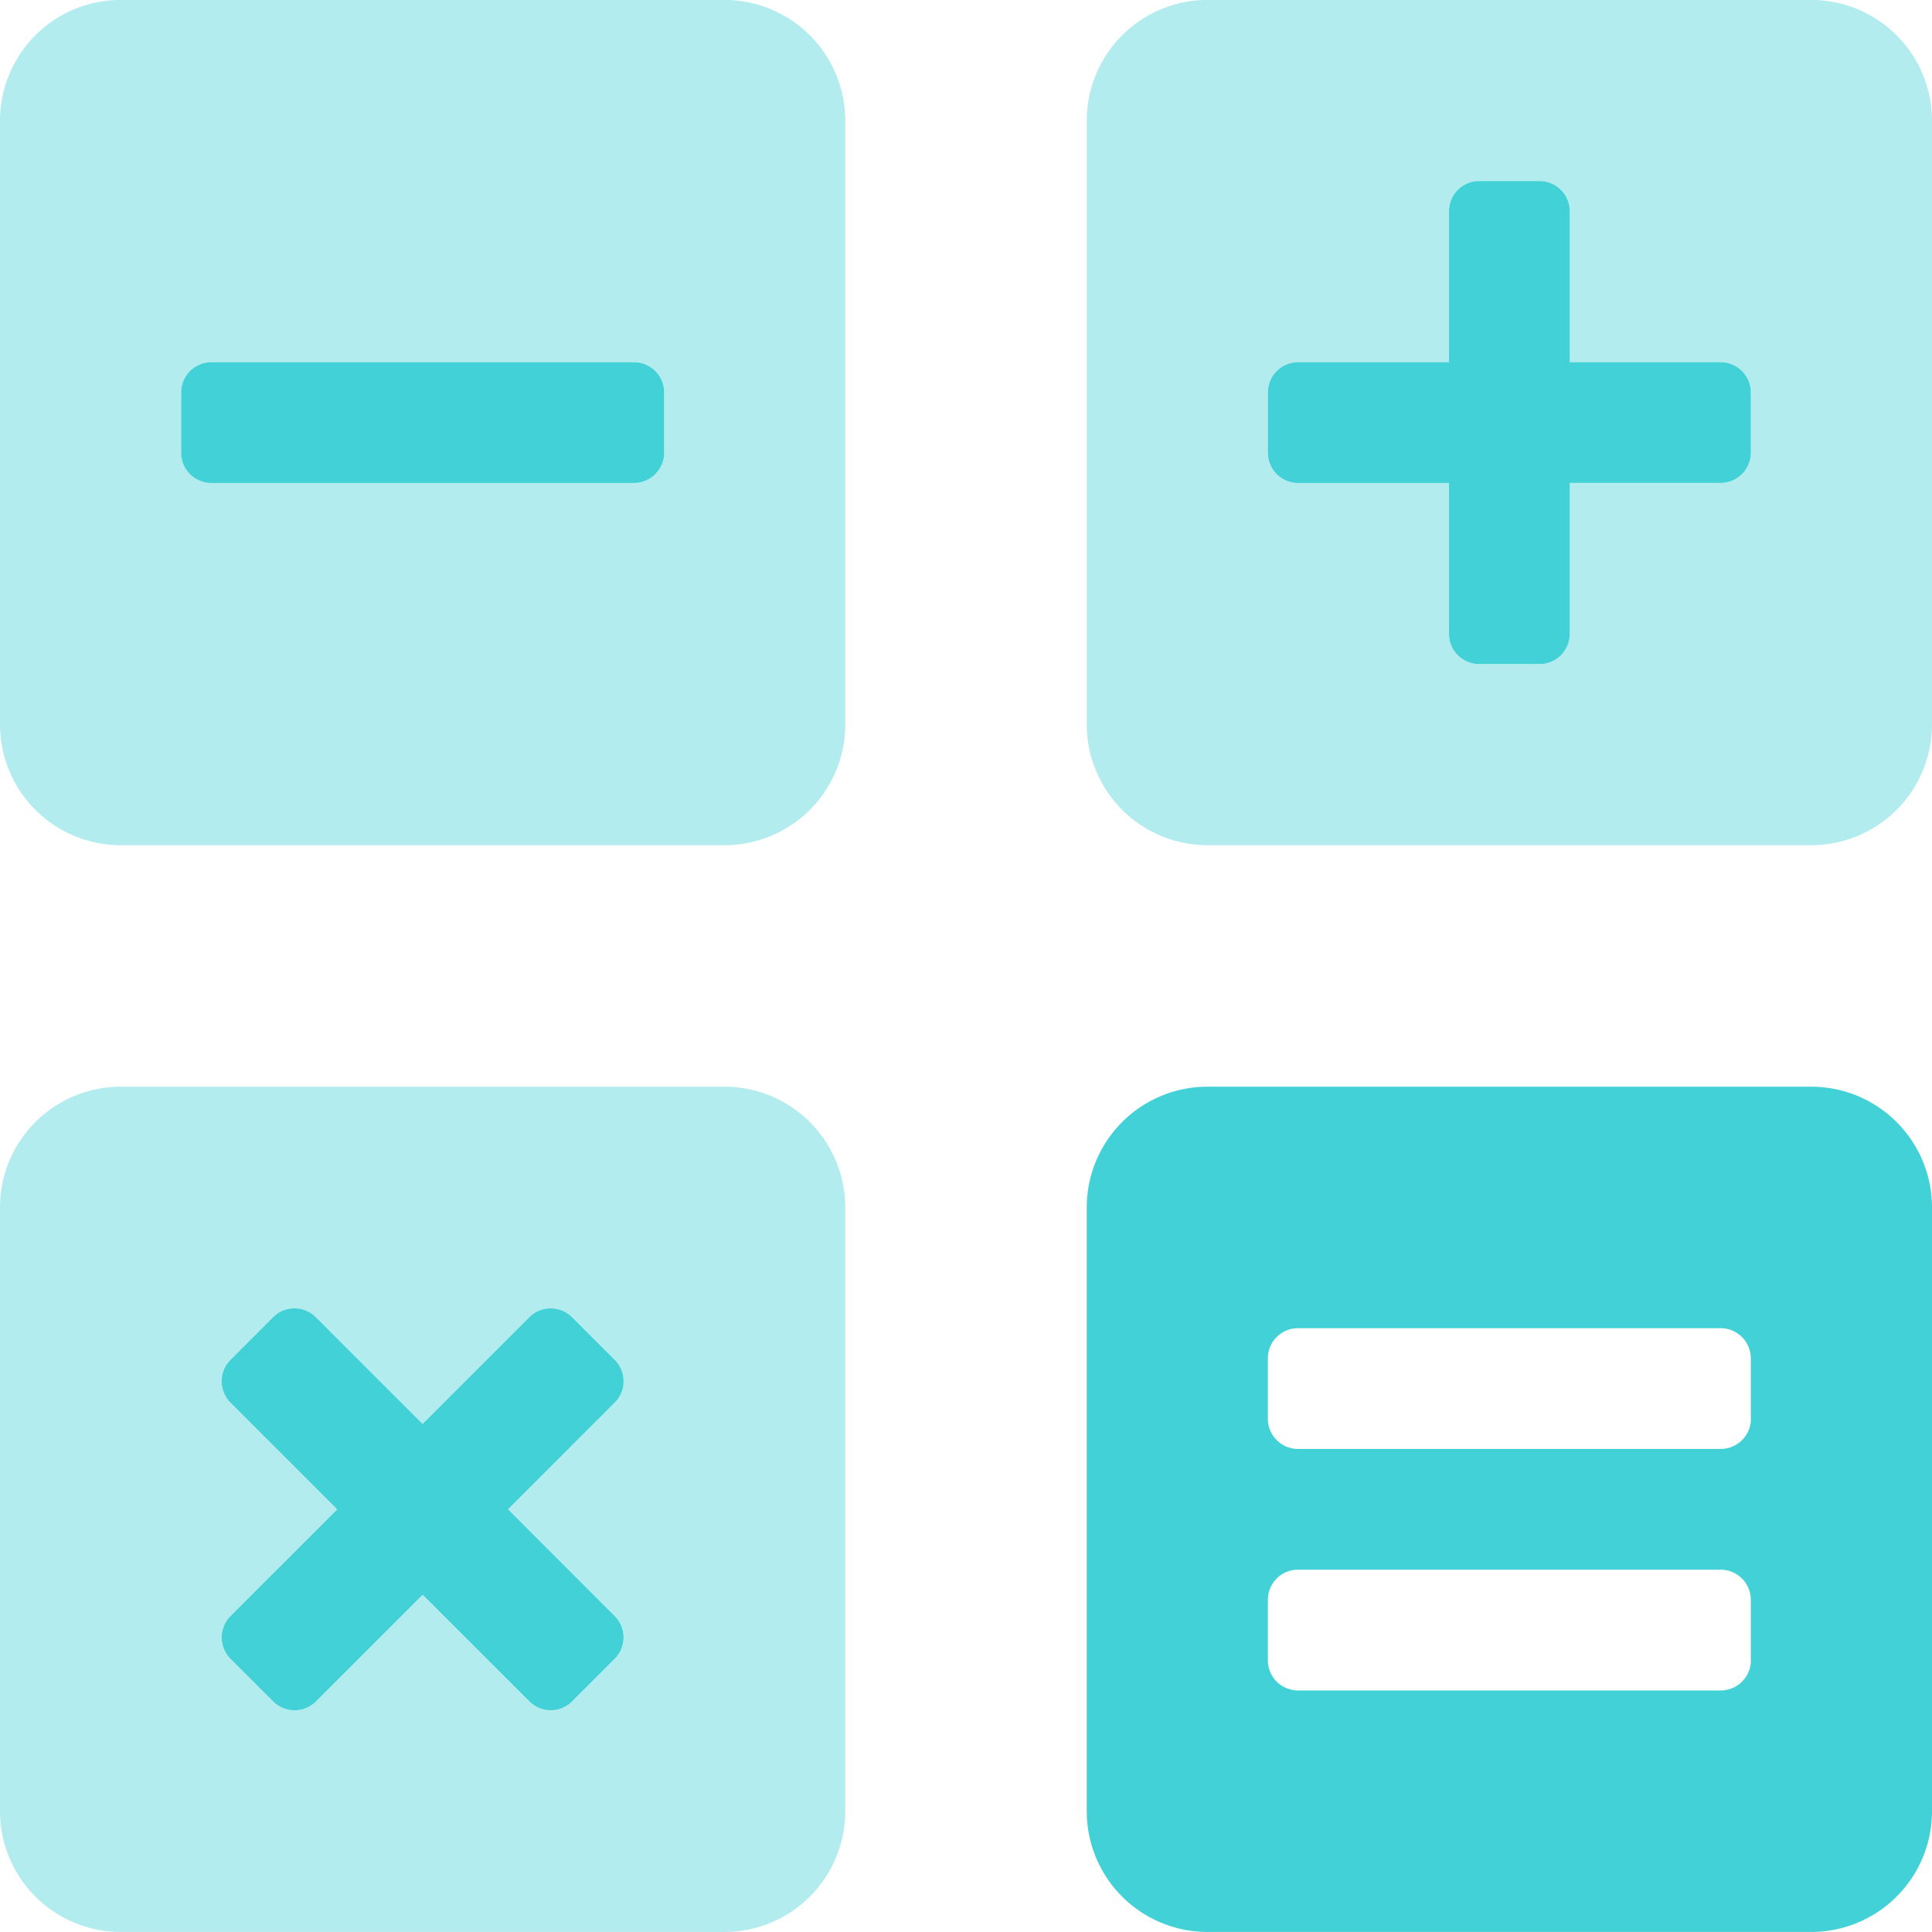
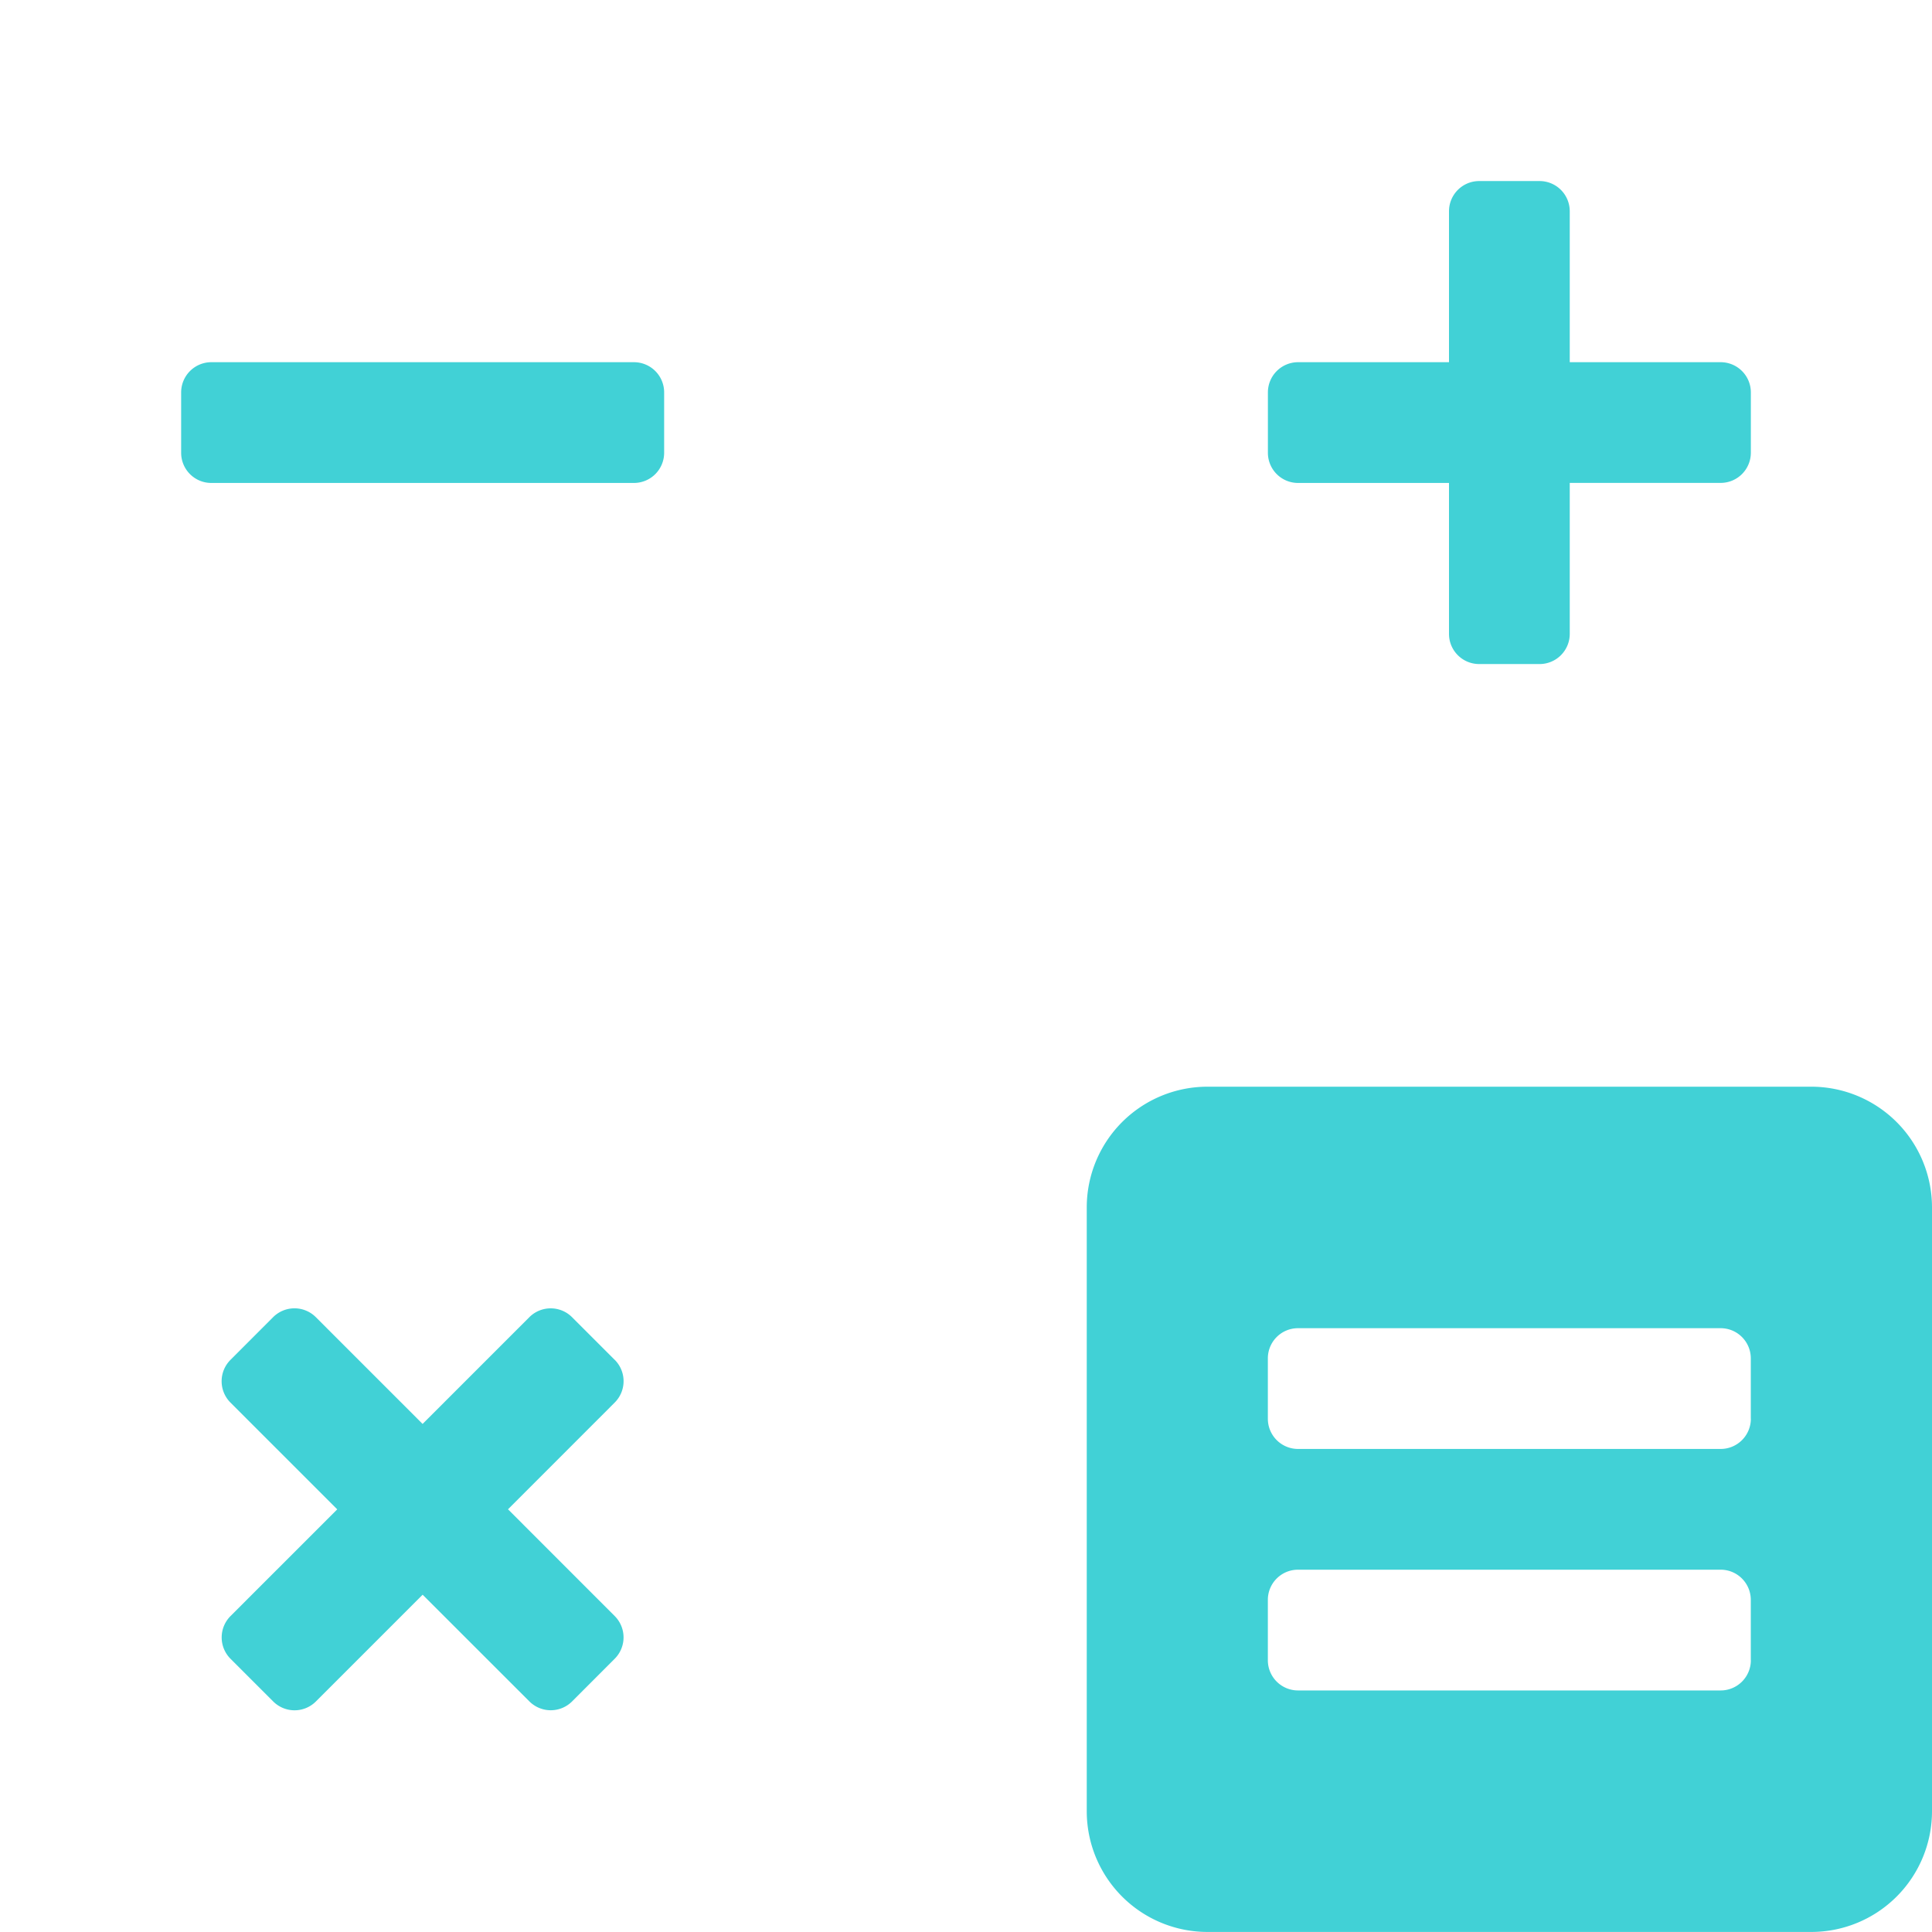
<svg xmlns="http://www.w3.org/2000/svg" width="38" height="38">
  <g fill="#41D1D6">
-     <path d="M14.25-.001H2.375A2.375 2.375 0 0 0 0 2.374v11.875a2.375 2.375 0 0 0 2.375 2.375H14.25a2.375 2.375 0 0 0 2.375-2.375V2.374A2.375 2.375 0 0 0 14.25-.001zm-1.188 8.906a.594.594 0 0 1-.593.594H4.156a.594.594 0 0 1-.593-.594V7.718c0-.328.265-.594.593-.594h8.313c.328 0 .594.266.594.594v1.187zm1.188 12.469H2.375A2.375 2.375 0 0 0 0 23.749v11.875a2.375 2.375 0 0 0 2.375 2.375H14.25a2.375 2.375 0 0 0 2.375-2.375V23.749a2.375 2.375 0 0 0-2.375-2.375zm-2.159 10.412a.594.594 0 0 1 0 .84l-.84.839a.594.594 0 0 1-.839 0l-2.1-2.099-2.1 2.1a.594.594 0 0 1-.839 0l-.839-.84a.594.594 0 0 1 0-.84l2.099-2.1-2.1-2.1a.594.594 0 0 1 0-.839l.84-.84a.594.594 0 0 1 .84 0l2.1 2.1 2.1-2.1a.594.594 0 0 1 .839 0l.839.84a.594.594 0 0 1 0 .839l-2.099 2.1 2.099 2.1zM35.625-.001H23.75a2.375 2.375 0 0 0-2.375 2.375v11.875a2.375 2.375 0 0 0 2.375 2.375h11.875A2.375 2.375 0 0 0 38 14.249V2.374a2.375 2.375 0 0 0-2.375-2.375zm-1.188 8.906a.594.594 0 0 1-.593.594h-2.969v2.969a.594.594 0 0 1-.594.593h-1.187a.594.594 0 0 1-.594-.593v-2.97h-2.969a.594.594 0 0 1-.593-.593V7.718c0-.328.265-.594.593-.594H28.5V4.155c0-.328.266-.594.594-.594h1.187c.328 0 .594.266.594.594v2.969h2.969c.328 0 .593.266.593.594v1.187z" opacity=".4" />
-     <path d="M12.091 26.747l-.84-.84a.594.594 0 0 0-.839 0l-2.1 2.1-2.1-2.1a.594.594 0 0 0-.84 0l-.839.84a.594.594 0 0 0 0 .84l2.1 2.1-2.099 2.099a.594.594 0 0 0 0 .84l.84.84a.594.594 0 0 0 .839 0l2.1-2.1 2.1 2.099a.594.594 0 0 0 .839 0l.839-.84a.594.594 0 0 0 0-.839l-2.099-2.1 2.099-2.1a.594.594 0 0 0 0-.84zm13.44-17.248H28.5v2.969c0 .328.266.593.594.593h1.187a.594.594 0 0 0 .594-.593v-2.97h2.969a.594.594 0 0 0 .593-.593V7.718a.594.594 0 0 0-.593-.594h-2.969V4.155a.594.594 0 0 0-.594-.594h-1.187a.594.594 0 0 0-.594.594v2.969h-2.969a.594.594 0 0 0-.593.594v1.187c0 .328.265.594.593.594zM12.47 7.124H4.156a.594.594 0 0 0-.593.594v1.187c0 .328.265.594.593.594h8.313a.594.594 0 0 0 .594-.594V7.718a.594.594 0 0 0-.594-.594zm23.156 14.25H23.75a2.375 2.375 0 0 0-2.375 2.375v11.875a2.375 2.375 0 0 0 2.375 2.375h11.875A2.375 2.375 0 0 0 38 35.624V23.749a2.375 2.375 0 0 0-2.375-2.375zm-1.188 11.281a.594.594 0 0 1-.593.594H25.53a.594.594 0 0 1-.593-.594v-1.187c0-.328.265-.594.593-.594h8.313c.328 0 .593.266.593.594v1.187zm0-4.75a.594.594 0 0 1-.593.594H25.53a.594.594 0 0 1-.593-.594v-1.187c0-.328.265-.594.593-.594h8.313c.328 0 .593.266.593.594v1.187z" />
+     <path d="M12.091 26.747l-.84-.84a.594.594 0 0 0-.839 0l-2.1 2.1-2.1-2.1a.594.594 0 0 0-.84 0l-.839.84a.594.594 0 0 0 0 .84l2.1 2.1-2.099 2.099a.594.594 0 0 0 0 .84l.84.84a.594.594 0 0 0 .839 0l2.1-2.1 2.1 2.099a.594.594 0 0 0 .839 0l.839-.84a.594.594 0 0 0 0-.839l-2.099-2.1 2.099-2.1a.594.594 0 0 0 0-.84zm13.44-17.248H28.5v2.969c0 .328.266.593.594.593h1.187a.594.594 0 0 0 .594-.593v-2.97h2.969a.594.594 0 0 0 .593-.593V7.718a.594.594 0 0 0-.593-.594h-2.969V4.155a.594.594 0 0 0-.594-.594h-1.187a.594.594 0 0 0-.594.594v2.969h-2.969a.594.594 0 0 0-.593.594v1.187c0 .328.265.594.593.594zM12.47 7.124H4.156a.594.594 0 0 0-.593.594v1.187c0 .328.265.594.593.594h8.313a.594.594 0 0 0 .594-.594V7.718a.594.594 0 0 0-.594-.594zm23.156 14.25H23.75a2.375 2.375 0 0 0-2.375 2.375v11.875a2.375 2.375 0 0 0 2.375 2.375h11.875A2.375 2.375 0 0 0 38 35.624V23.749a2.375 2.375 0 0 0-2.375-2.375m-1.188 11.281a.594.594 0 0 1-.593.594H25.53a.594.594 0 0 1-.593-.594v-1.187c0-.328.265-.594.593-.594h8.313c.328 0 .593.266.593.594v1.187zm0-4.75a.594.594 0 0 1-.593.594H25.53a.594.594 0 0 1-.593-.594v-1.187c0-.328.265-.594.593-.594h8.313c.328 0 .593.266.593.594v1.187z" />
  </g>
</svg>